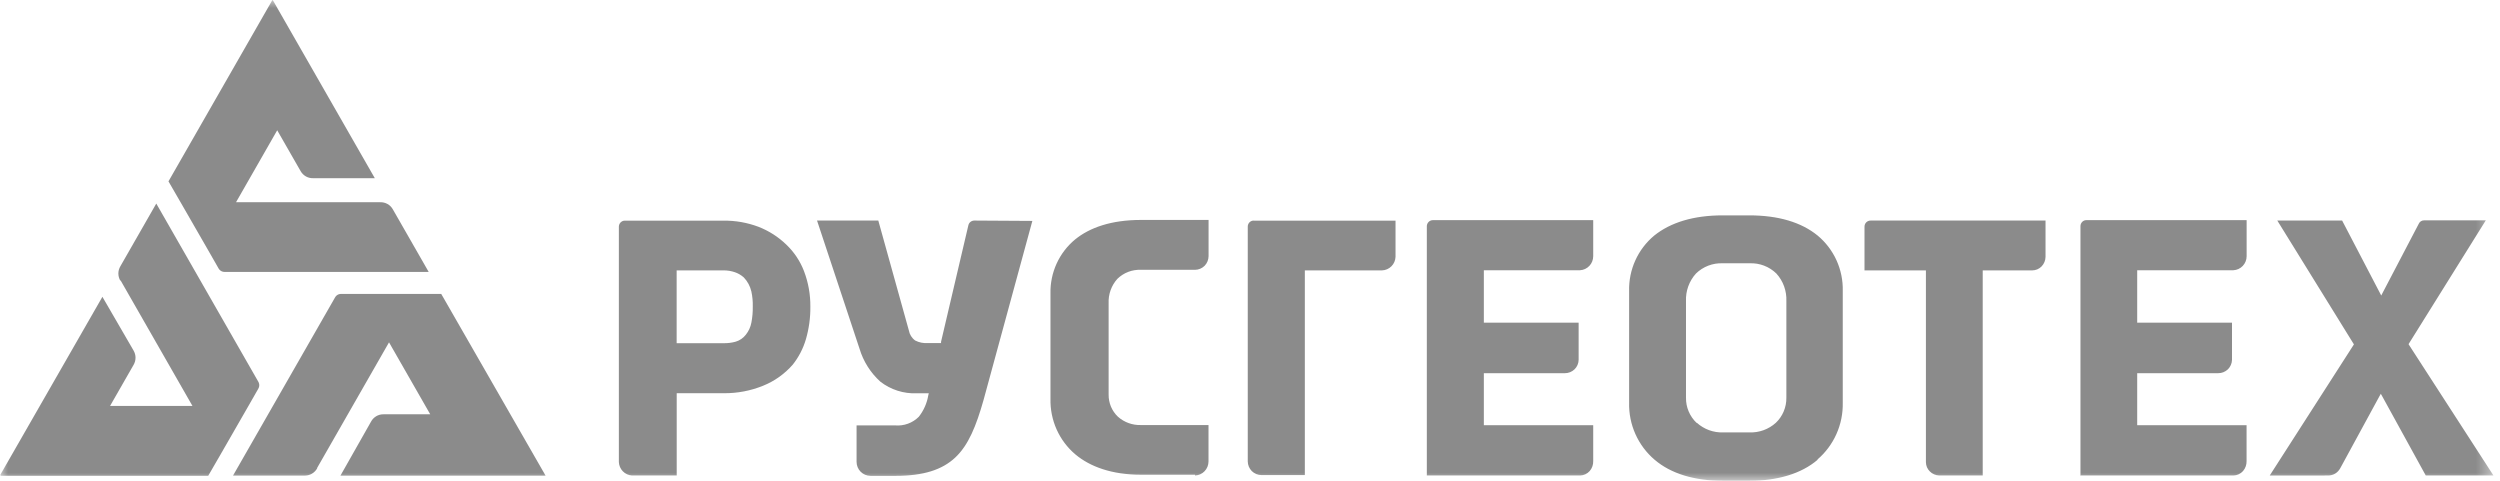
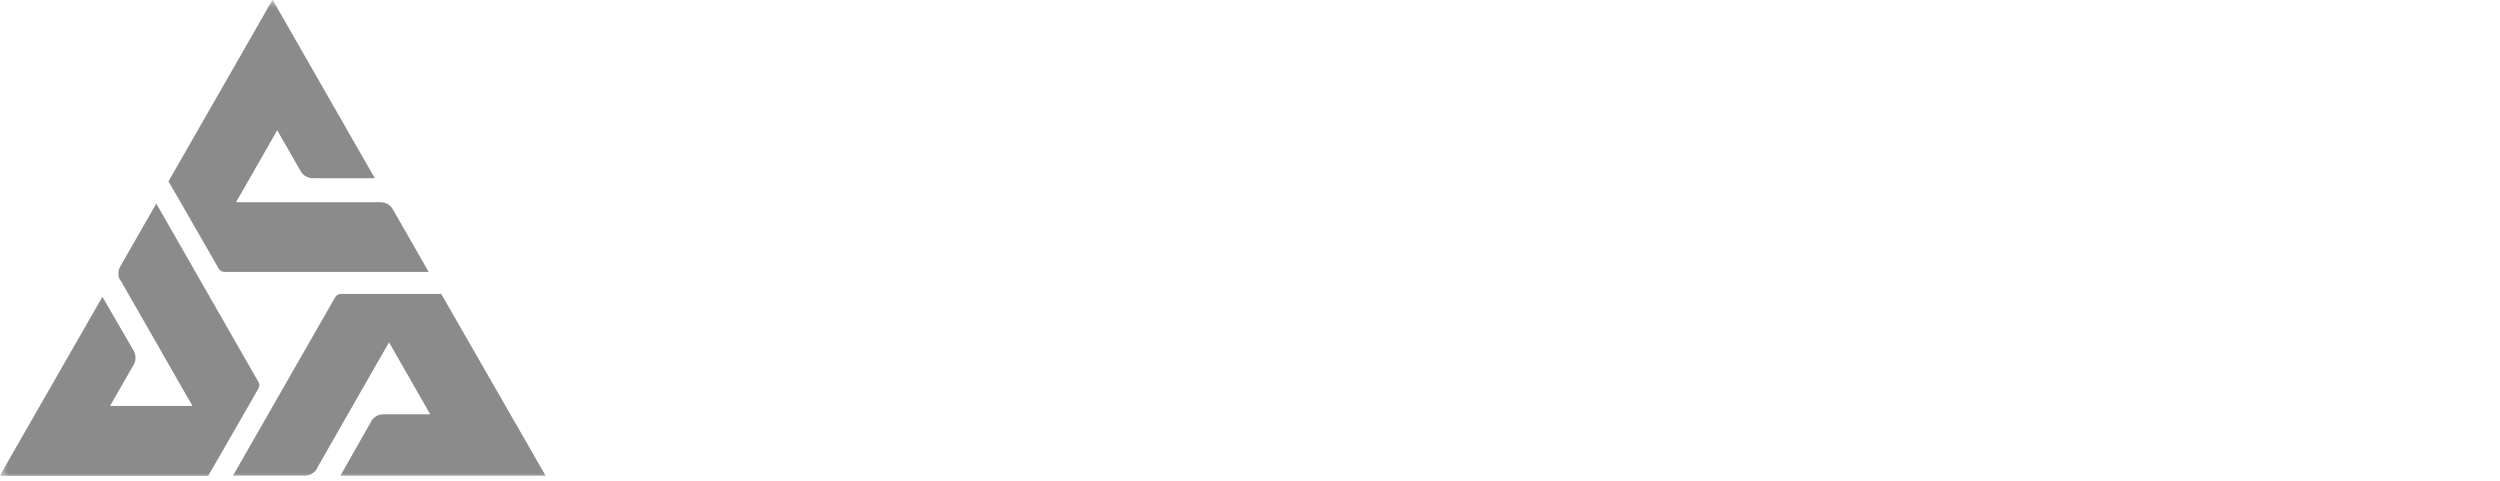
<svg xmlns="http://www.w3.org/2000/svg" width="156" height="30" viewBox="0 0 156 30" fill="none">
  <mask id="mask0_356_831" style="mask-type:luminance" maskUnits="userSpaceOnUse" x="0" y="0" width="156" height="30">
    <path d="M155.591 0H0V30H155.591V0Z" fill="white" />
  </mask>
  <g mask="url(#mask0_356_831)">
-     <path d="M105.867 26.387C105.654 26.186 105.486 25.942 105.372 25.672C105.258 25.402 105.201 25.111 105.206 24.817V18.793C105.179 18.158 105.403 17.538 105.828 17.069C106.049 16.854 106.31 16.686 106.598 16.576C106.885 16.466 107.191 16.416 107.498 16.429H109.177C109.484 16.416 109.79 16.466 110.077 16.576C110.364 16.686 110.627 16.854 110.847 17.069C111.273 17.538 111.497 18.158 111.469 18.793V24.817C111.474 25.111 111.417 25.402 111.303 25.672C111.19 25.943 111.021 26.186 110.808 26.387C110.36 26.789 109.776 27.002 109.177 26.983H107.52C106.92 27.002 106.337 26.789 105.889 26.387H105.867ZM60.896 13.763H60.791C60.704 13.764 60.62 13.795 60.552 13.851C60.484 13.908 60.438 13.987 60.422 14.075L58.721 21.327V21.406H57.908C57.632 21.429 57.354 21.375 57.108 21.248C56.899 21.098 56.757 20.871 56.712 20.617L54.806 13.763H50.983L53.632 21.752C53.87 22.549 54.322 23.264 54.937 23.818C55.586 24.32 56.39 24.576 57.208 24.541H57.956L57.925 24.668C57.843 25.159 57.638 25.621 57.33 26.01C57.137 26.201 56.907 26.348 56.652 26.44C56.399 26.532 56.128 26.568 55.859 26.545H53.45V28.781V28.816C53.45 29.048 53.541 29.272 53.704 29.436C53.867 29.6 54.089 29.693 54.319 29.693H55.881C57.621 29.693 58.787 29.32 59.609 28.549C60.431 27.777 60.914 26.584 61.374 24.958L64.419 13.785L60.896 13.763ZM46.886 20.13C46.836 20.406 46.717 20.666 46.542 20.884C46.38 21.096 46.154 21.249 45.899 21.323C45.658 21.389 45.409 21.421 45.159 21.415H42.223V16.872H45.159C45.395 16.871 45.631 16.91 45.855 16.986C46.062 17.056 46.253 17.168 46.416 17.315C46.649 17.559 46.811 17.862 46.886 18.192C46.952 18.497 46.981 18.809 46.973 19.121C46.98 19.461 46.95 19.801 46.886 20.134V20.13ZM50.174 16.929C49.932 16.295 49.551 15.725 49.061 15.259C48.56 14.776 47.968 14.399 47.321 14.149C46.635 13.892 45.908 13.763 45.176 13.768H38.991C38.942 13.768 38.894 13.777 38.848 13.796C38.803 13.815 38.762 13.843 38.727 13.878C38.692 13.913 38.664 13.955 38.645 14C38.627 14.046 38.617 14.095 38.617 14.145V28.829C38.625 29.047 38.714 29.254 38.865 29.409C39.016 29.565 39.219 29.658 39.435 29.671H42.227V24.536H45.163C46.007 24.545 46.843 24.386 47.625 24.067C48.334 23.781 48.965 23.33 49.469 22.752C49.841 22.284 50.118 21.748 50.287 21.173C50.48 20.512 50.574 19.824 50.566 19.135C50.573 18.386 50.442 17.642 50.178 16.942L50.174 16.929ZM74.567 29.671C74.793 29.664 75.008 29.569 75.165 29.405C75.323 29.241 75.411 29.022 75.411 28.794V28.755V26.523H71.196C70.668 26.54 70.152 26.354 69.756 26.001C69.571 25.824 69.424 25.611 69.324 25.374C69.225 25.137 69.175 24.881 69.178 24.624V18.924C69.154 18.362 69.35 17.814 69.726 17.398C69.921 17.208 70.152 17.06 70.406 16.964C70.659 16.867 70.93 16.824 71.2 16.837H74.567C74.792 16.835 75.007 16.745 75.167 16.587C75.324 16.425 75.413 16.208 75.415 15.982V15.916V13.724H71.2C69.339 13.724 67.995 14.202 67.085 14.943C66.593 15.35 66.198 15.866 65.932 16.45C65.666 17.035 65.535 17.672 65.55 18.315V24.892C65.535 25.548 65.666 26.2 65.934 26.799C66.202 27.398 66.6 27.928 67.099 28.351C68.03 29.131 69.391 29.623 71.2 29.623H74.571L74.567 29.671ZM78.234 13.763C78.135 13.763 78.039 13.803 77.968 13.873C77.933 13.908 77.906 13.95 77.888 13.996C77.869 14.041 77.859 14.091 77.86 14.14V14.245V28.715V28.794C77.864 29.02 77.954 29.235 78.112 29.395C78.272 29.553 78.488 29.643 78.712 29.645H81.422V16.872H86.237C86.458 16.865 86.668 16.774 86.825 16.617C86.982 16.46 87.073 16.249 87.081 16.026V13.768H78.234V13.763ZM116.723 13.763C116.674 13.763 116.625 13.772 116.579 13.791C116.533 13.81 116.492 13.837 116.456 13.872C116.421 13.907 116.393 13.949 116.374 13.995C116.355 14.041 116.345 14.09 116.345 14.14V16.872H120.177V28.755V28.842C120.179 28.949 120.2 29.055 120.242 29.154C120.284 29.252 120.345 29.342 120.421 29.416C120.576 29.573 120.785 29.663 121.004 29.671H123.722V16.872H126.81C126.919 16.872 127.026 16.85 127.126 16.808C127.226 16.766 127.317 16.704 127.393 16.627C127.548 16.467 127.637 16.254 127.641 16.03V15.921V13.763H116.723ZM145.279 29.671C145.432 29.671 145.582 29.63 145.714 29.553C145.845 29.473 145.953 29.359 146.027 29.224L146.057 29.171L148.472 24.734L148.563 24.572L148.654 24.734L151.368 29.671H155.592L150.329 21.533L150.294 21.476L150.329 21.419L155.114 13.75H151.264C151.19 13.748 151.117 13.77 151.055 13.812C150.992 13.857 150.944 13.919 150.916 13.991L148.68 18.266L148.589 18.442L148.498 18.266L146.149 13.763H142.104L146.849 21.432L146.884 21.489L146.849 21.546L141.629 29.675L145.279 29.671ZM89.03 29.671H98.599C98.712 29.669 98.823 29.642 98.925 29.595C99.027 29.548 99.119 29.48 99.195 29.395C99.346 29.221 99.425 28.995 99.416 28.763V26.531H94.588H92.592V23.287H97.642C97.866 23.29 98.083 23.205 98.246 23.05C98.327 22.973 98.392 22.881 98.436 22.778C98.481 22.676 98.505 22.566 98.507 22.454V20.134H92.592V16.863H98.59C98.813 16.852 99.023 16.755 99.177 16.591C99.331 16.428 99.417 16.211 99.416 15.986V15.881V13.737H89.412C89.363 13.737 89.314 13.746 89.269 13.765C89.223 13.784 89.182 13.812 89.147 13.847C89.112 13.882 89.083 13.923 89.064 13.969C89.044 14.015 89.034 14.064 89.034 14.114V14.171V29.649L89.03 29.671ZM129.799 29.671H139.368C139.481 29.669 139.592 29.643 139.694 29.595C139.797 29.548 139.889 29.48 139.964 29.395C140.115 29.221 140.194 28.995 140.186 28.763V26.531H135.357H133.361V23.287H138.411C138.635 23.29 138.852 23.205 139.016 23.05C139.096 22.973 139.16 22.881 139.205 22.778C139.25 22.676 139.274 22.566 139.277 22.454V20.134H133.361V16.863H139.359C139.583 16.853 139.794 16.756 139.949 16.593C140.104 16.43 140.19 16.212 140.19 15.986V13.737H130.186C130.139 13.737 130.092 13.746 130.049 13.764C130.006 13.782 129.966 13.809 129.933 13.842C129.863 13.912 129.822 14.006 129.821 14.105V29.649L129.799 29.671ZM113.4 28.68C113.91 28.245 114.317 27.701 114.592 27.087C114.866 26.474 115.002 25.806 114.988 25.133V18.157C115.004 17.498 114.871 16.844 114.599 16.245C114.326 15.645 113.923 15.116 113.418 14.697C112.396 13.864 110.96 13.439 109.151 13.439H107.494C105.684 13.439 104.249 13.877 103.227 14.697C102.722 15.116 102.318 15.645 102.046 16.245C101.774 16.844 101.641 17.498 101.657 18.157V25.137C101.642 25.811 101.777 26.478 102.052 27.092C102.327 27.706 102.734 28.25 103.244 28.684C104.266 29.561 105.737 30 107.494 30H109.177C110.917 30 112.404 29.561 113.426 28.684L113.4 28.68Z" fill="#191919" fill-opacity="0.5" />
    <path fill-rule="evenodd" clip-rule="evenodd" d="M7.516 17.482L12.009 25.33H6.868L8.33 22.778C8.412 22.641 8.457 22.483 8.457 22.322C8.457 22.161 8.412 22.004 8.33 21.866L6.39 18.521L0 29.662H0.052V29.688H12.993L13.754 28.373L15.493 25.348L16.12 24.252C16.149 24.201 16.169 24.144 16.176 24.085C16.185 23.994 16.166 23.901 16.12 23.822L9.752 12.702L7.512 16.614C7.43 16.75 7.386 16.907 7.386 17.067C7.386 17.227 7.43 17.384 7.512 17.521L7.516 17.482ZM17.011 -9.80906e-05L16.985 0.048V0.022L10.513 11.317L11.274 12.632L13.014 15.657L13.641 16.754C13.67 16.805 13.71 16.85 13.758 16.885C13.831 16.939 13.92 16.968 14.01 16.968H26.75L24.51 13.058C24.431 12.919 24.316 12.805 24.177 12.728C24.039 12.651 23.881 12.613 23.723 12.619H14.728L17.298 8.129L18.76 10.681C18.839 10.819 18.954 10.933 19.093 11.011C19.232 11.088 19.389 11.126 19.547 11.119H23.388L16.998 -0.035L17.011 -9.80906e-05ZM19.782 29.211L24.275 21.362L26.846 25.852H23.923C23.764 25.851 23.608 25.893 23.472 25.975C23.335 26.058 23.223 26.175 23.149 26.317L21.243 29.68H34.044L27.533 18.341H21.274C21.216 18.341 21.158 18.353 21.105 18.376C21.022 18.414 20.954 18.477 20.909 18.556L14.541 29.676H19.03C19.188 29.676 19.344 29.632 19.479 29.549C19.615 29.466 19.726 29.348 19.8 29.206L19.782 29.211Z" fill="#191919" fill-opacity="0.5" />
  </g>
</svg>